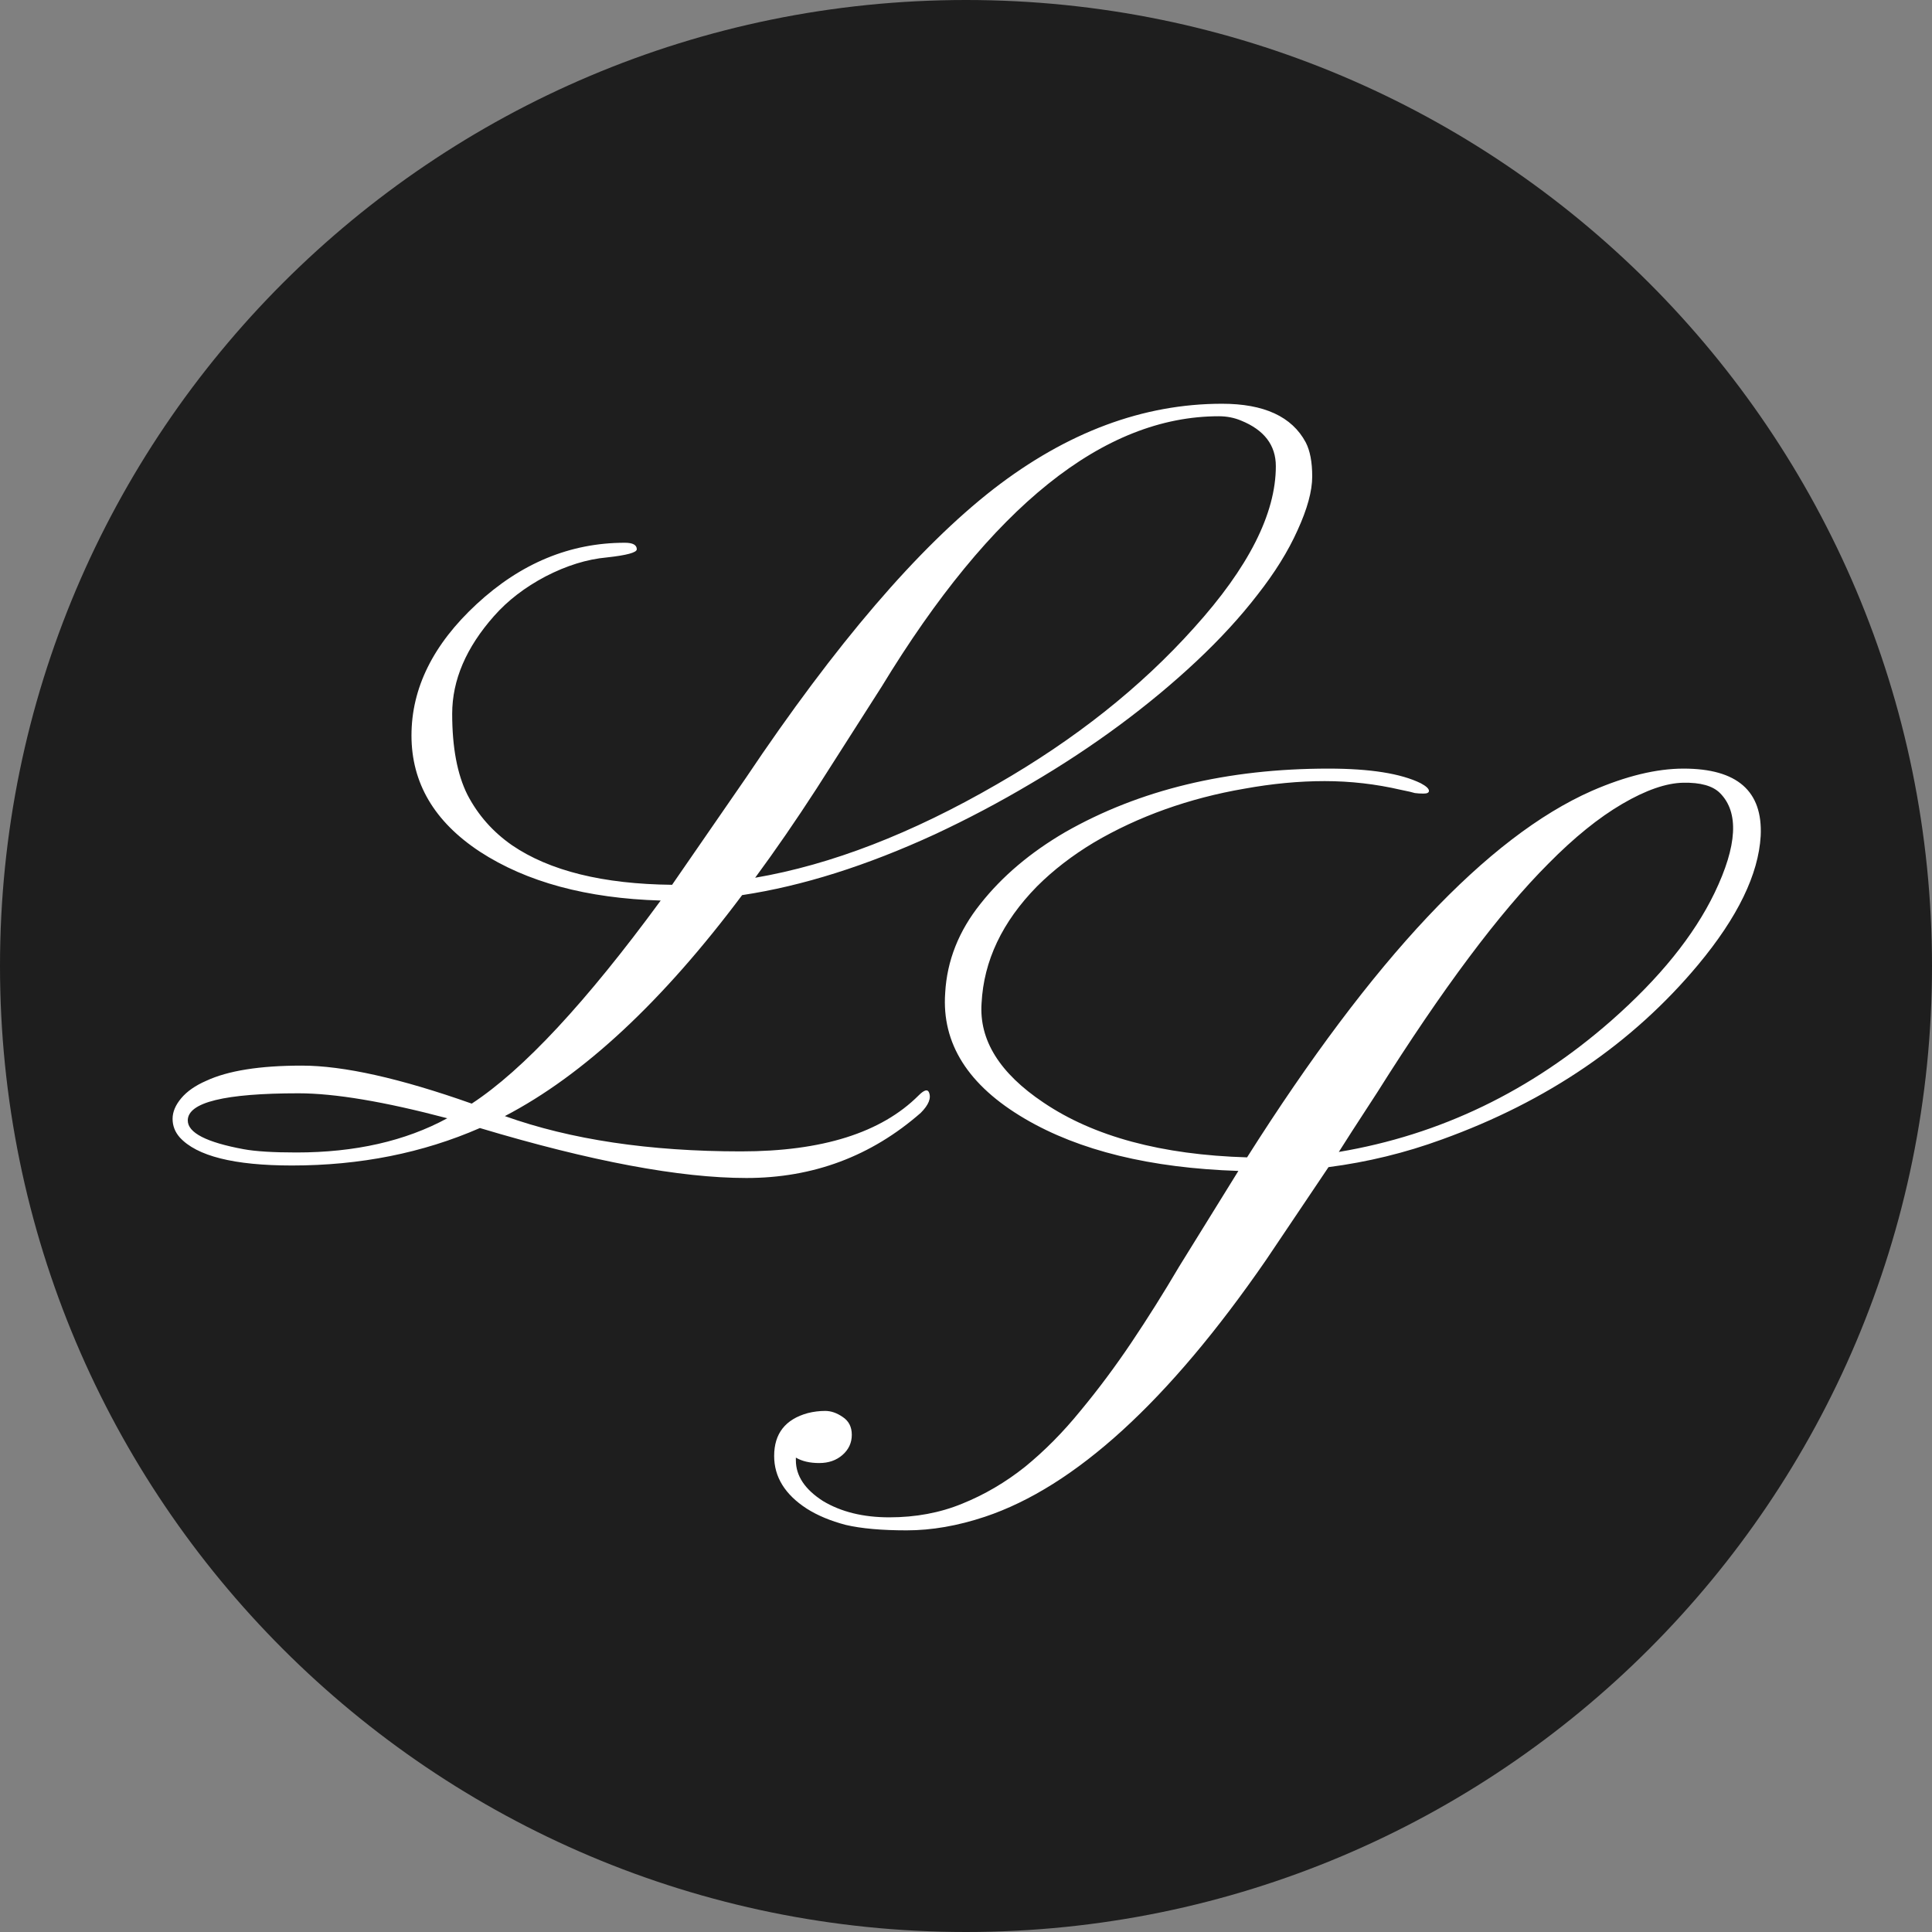
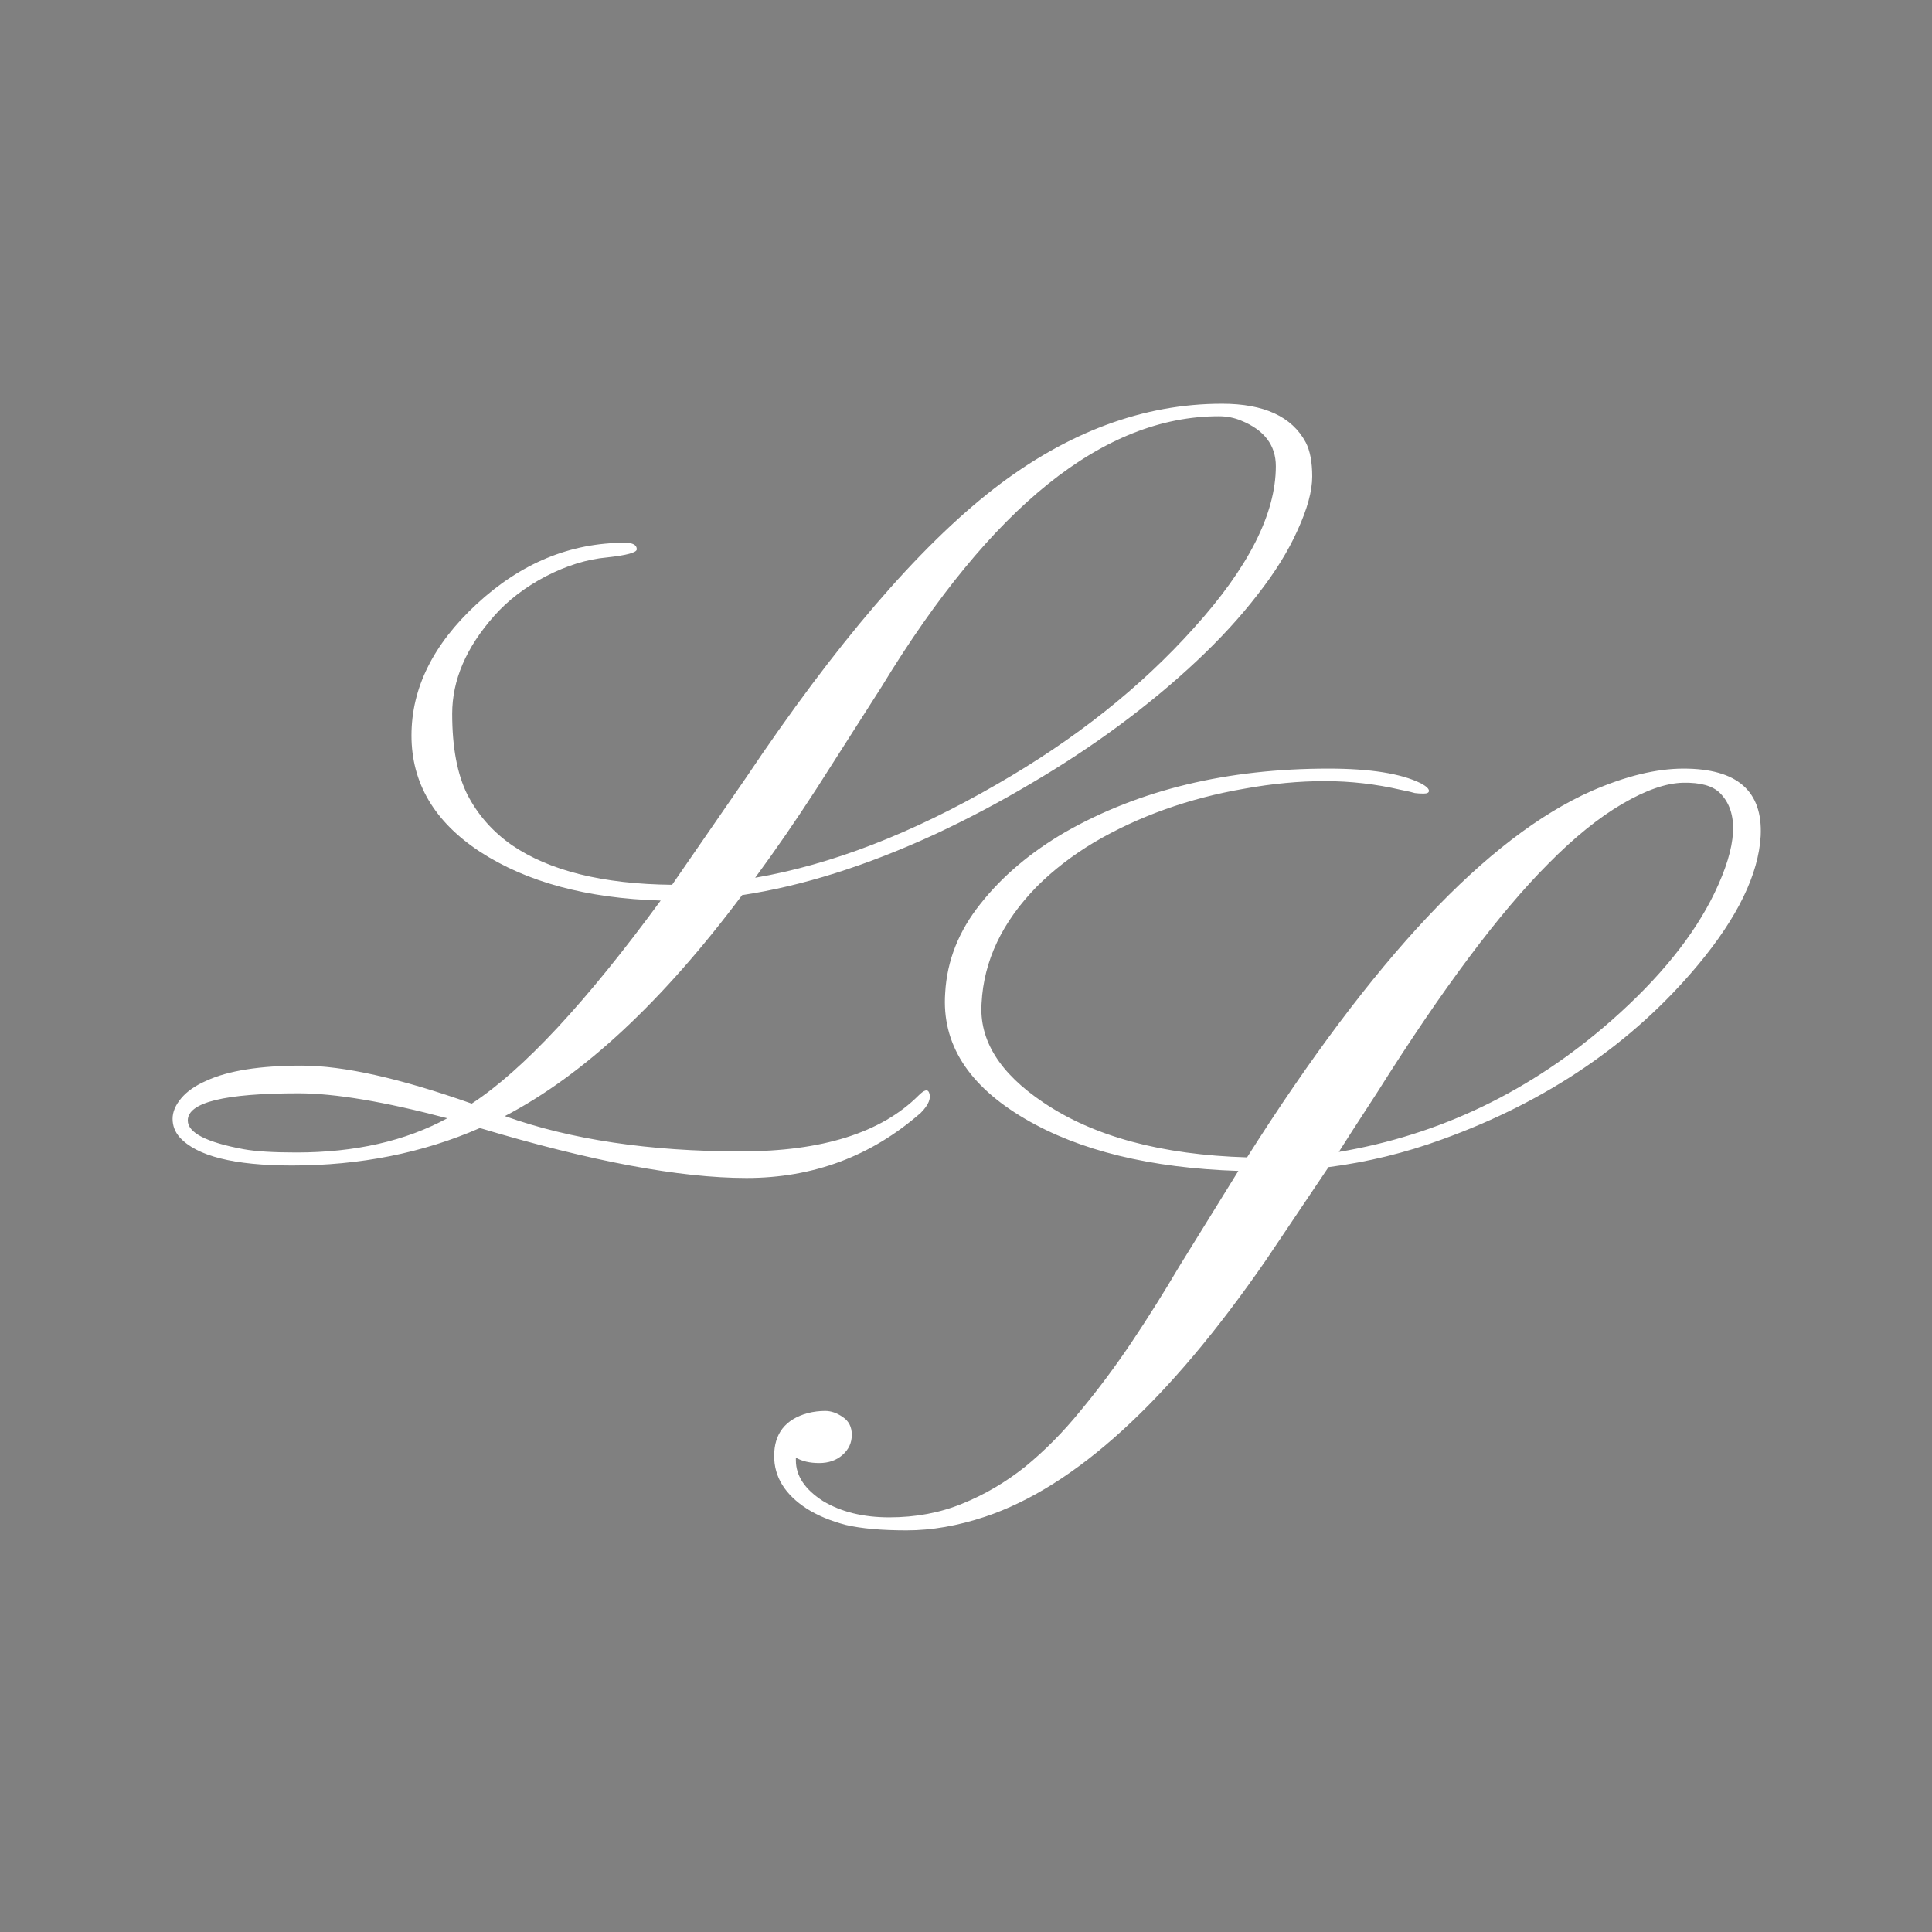
<svg xmlns="http://www.w3.org/2000/svg" width="100" height="100" viewBox="0 0 100 100" fill="none">
  <rect x="0" y="0" width="100" height="100" fill="#808080" stroke="none" />
  <g clip-path="url(#clip0_2666_1079)">
-     <path d="M100 50C100 22.386 77.614 0 50 0C22.386 0 0 22.386 0 50C0 77.614 22.386 100 50 100C77.614 100 100 77.614 100 50Z" fill="#1E1E1E" />
    <path fill-rule="evenodd" clip-rule="evenodd" d="M15.115 60.326C18.637 60.326 21.879 59.68 24.839 58.387C30.59 60.111 35.19 60.973 38.637 60.973C42.084 60.973 45.091 59.849 47.658 57.601C48.07 57.188 48.211 56.832 48.08 56.533C48.005 56.364 47.827 56.42 47.546 56.701C45.616 58.631 42.553 59.596 38.356 59.596C33.616 59.596 29.541 58.987 26.131 57.769C30.197 55.652 34.291 51.84 38.412 46.331C41.522 45.863 44.848 44.814 48.389 43.184C50.075 42.397 51.724 41.526 53.335 40.57C54.965 39.615 56.501 38.603 57.944 37.535C59.386 36.467 60.716 35.362 61.934 34.219C63.152 33.076 64.201 31.933 65.082 30.791C65.981 29.648 66.674 28.533 67.161 27.446C67.667 26.341 67.92 25.414 67.92 24.664C67.92 23.915 67.808 23.325 67.583 22.894C66.871 21.564 65.428 20.898 63.255 20.898C59.171 20.898 55.227 22.369 51.424 25.311C47.527 28.346 43.255 33.329 38.609 40.261L34.787 45.797C31.209 45.76 28.445 45.076 26.497 43.746C25.504 43.053 24.736 42.181 24.192 41.132C23.668 40.083 23.405 38.688 23.405 36.945C23.405 35.203 24.127 33.517 25.57 31.887C26.281 31.081 27.171 30.397 28.239 29.835C29.326 29.273 30.384 28.945 31.415 28.852C32.445 28.739 32.96 28.599 32.96 28.43C32.96 28.205 32.754 28.093 32.342 28.093C29.513 28.093 26.956 29.151 24.67 31.268C22.422 33.348 21.298 35.615 21.298 38.069C21.298 40.523 22.478 42.528 24.839 44.083C27.256 45.657 30.375 46.5 34.197 46.612C30.337 51.877 27.078 55.38 24.417 57.123C20.708 55.811 17.776 55.156 15.621 55.156C13.448 55.156 11.799 55.418 10.675 55.942C10.113 56.186 9.682 56.486 9.382 56.842C9.082 57.198 8.933 57.554 8.933 57.91C8.933 58.266 9.054 58.584 9.298 58.865C10.178 59.839 12.118 60.326 15.115 60.326ZM51.593 40.598C47.19 43.146 43.021 44.758 39.087 45.432C40.136 44.008 41.194 42.472 42.262 40.823L45.635 35.54C51.312 26.21 57.129 21.545 63.087 21.545C63.499 21.545 63.883 21.62 64.239 21.77C65.438 22.257 66.037 23.044 66.037 24.13C66.037 26.585 64.623 29.376 61.794 32.505C59.04 35.577 55.639 38.275 51.593 40.598ZM9.719 57.994C9.719 57.057 11.63 56.589 15.452 56.589C17.326 56.589 19.893 57.02 23.152 57.881C20.979 59.062 18.375 59.652 15.34 59.652C14.141 59.652 13.232 59.596 12.614 59.483C10.684 59.127 9.719 58.631 9.719 57.994ZM43.611 75.305C43.93 75.024 44.089 74.677 44.089 74.265C44.089 73.853 43.93 73.544 43.611 73.338C43.312 73.132 43.012 73.029 42.712 73.029C42.412 73.029 42.112 73.066 41.813 73.141C40.651 73.46 40.07 74.2 40.07 75.361C40.07 76.448 40.632 77.357 41.757 78.087C42.319 78.443 42.993 78.724 43.78 78.93C44.586 79.118 45.635 79.211 46.928 79.211C48.22 79.211 49.569 78.977 50.974 78.509C55.639 76.954 60.492 72.523 65.531 65.216L68.763 60.411C70.787 60.148 72.744 59.671 74.637 58.977C80.088 57.01 84.51 53.994 87.901 49.928C89.943 47.474 91.02 45.254 91.133 43.268C91.245 40.945 89.915 39.783 87.142 39.783C85.737 39.783 84.154 40.168 82.393 40.935C76.997 43.315 71.049 49.638 64.548 59.905C60.126 59.774 56.613 58.828 54.009 57.067C51.742 55.549 50.674 53.835 50.806 51.924C50.918 49.732 51.873 47.718 53.672 45.882C54.515 45.039 55.499 44.28 56.623 43.605C57.766 42.931 58.993 42.36 60.304 41.891C61.616 41.423 62.983 41.067 64.407 40.823C65.85 40.561 67.236 40.43 68.566 40.43C69.897 40.43 71.208 40.58 72.501 40.88C72.876 40.954 73.119 41.011 73.231 41.048C73.363 41.067 73.512 41.076 73.681 41.076C73.868 41.076 73.962 41.029 73.962 40.935C73.962 40.823 73.822 40.692 73.541 40.542C72.51 40.036 70.918 39.783 68.763 39.783C63.517 39.783 58.974 40.88 55.133 43.072C53.335 44.12 51.873 45.357 50.749 46.781C49.625 48.186 49.016 49.722 48.923 51.39C48.735 54.013 50.112 56.186 53.054 57.91C55.864 59.558 59.545 60.458 64.098 60.607L61.035 65.553C60.229 66.921 59.405 68.233 58.562 69.488C57.719 70.743 56.838 71.923 55.92 73.029C55.021 74.134 54.065 75.099 53.054 75.923C52.042 76.729 50.955 77.366 49.794 77.834C48.651 78.303 47.396 78.537 46.028 78.537C44.679 78.537 43.536 78.256 42.599 77.694C41.663 77.094 41.194 76.392 41.194 75.586V75.446C41.513 75.633 41.916 75.727 42.403 75.727C42.89 75.727 43.293 75.586 43.611 75.305ZM83.405 52.823C79.245 56.476 74.543 58.743 69.297 59.624C69.541 59.23 70.206 58.2 71.292 56.533C74.665 51.174 77.616 47.231 80.145 44.701C81.475 43.352 82.749 42.322 83.967 41.61C85.184 40.898 86.234 40.533 87.114 40.514C88.013 40.495 88.65 40.673 89.025 41.048C90.018 42.041 89.924 43.765 88.744 46.219C87.676 48.43 85.896 50.631 83.405 52.823Z" fill="white" />
  </g>
  <defs>
    <clipPath id="clip0_2666_1079">
      <rect width="100" height="100" fill="white" />
    </clipPath>
  </defs>
</svg>